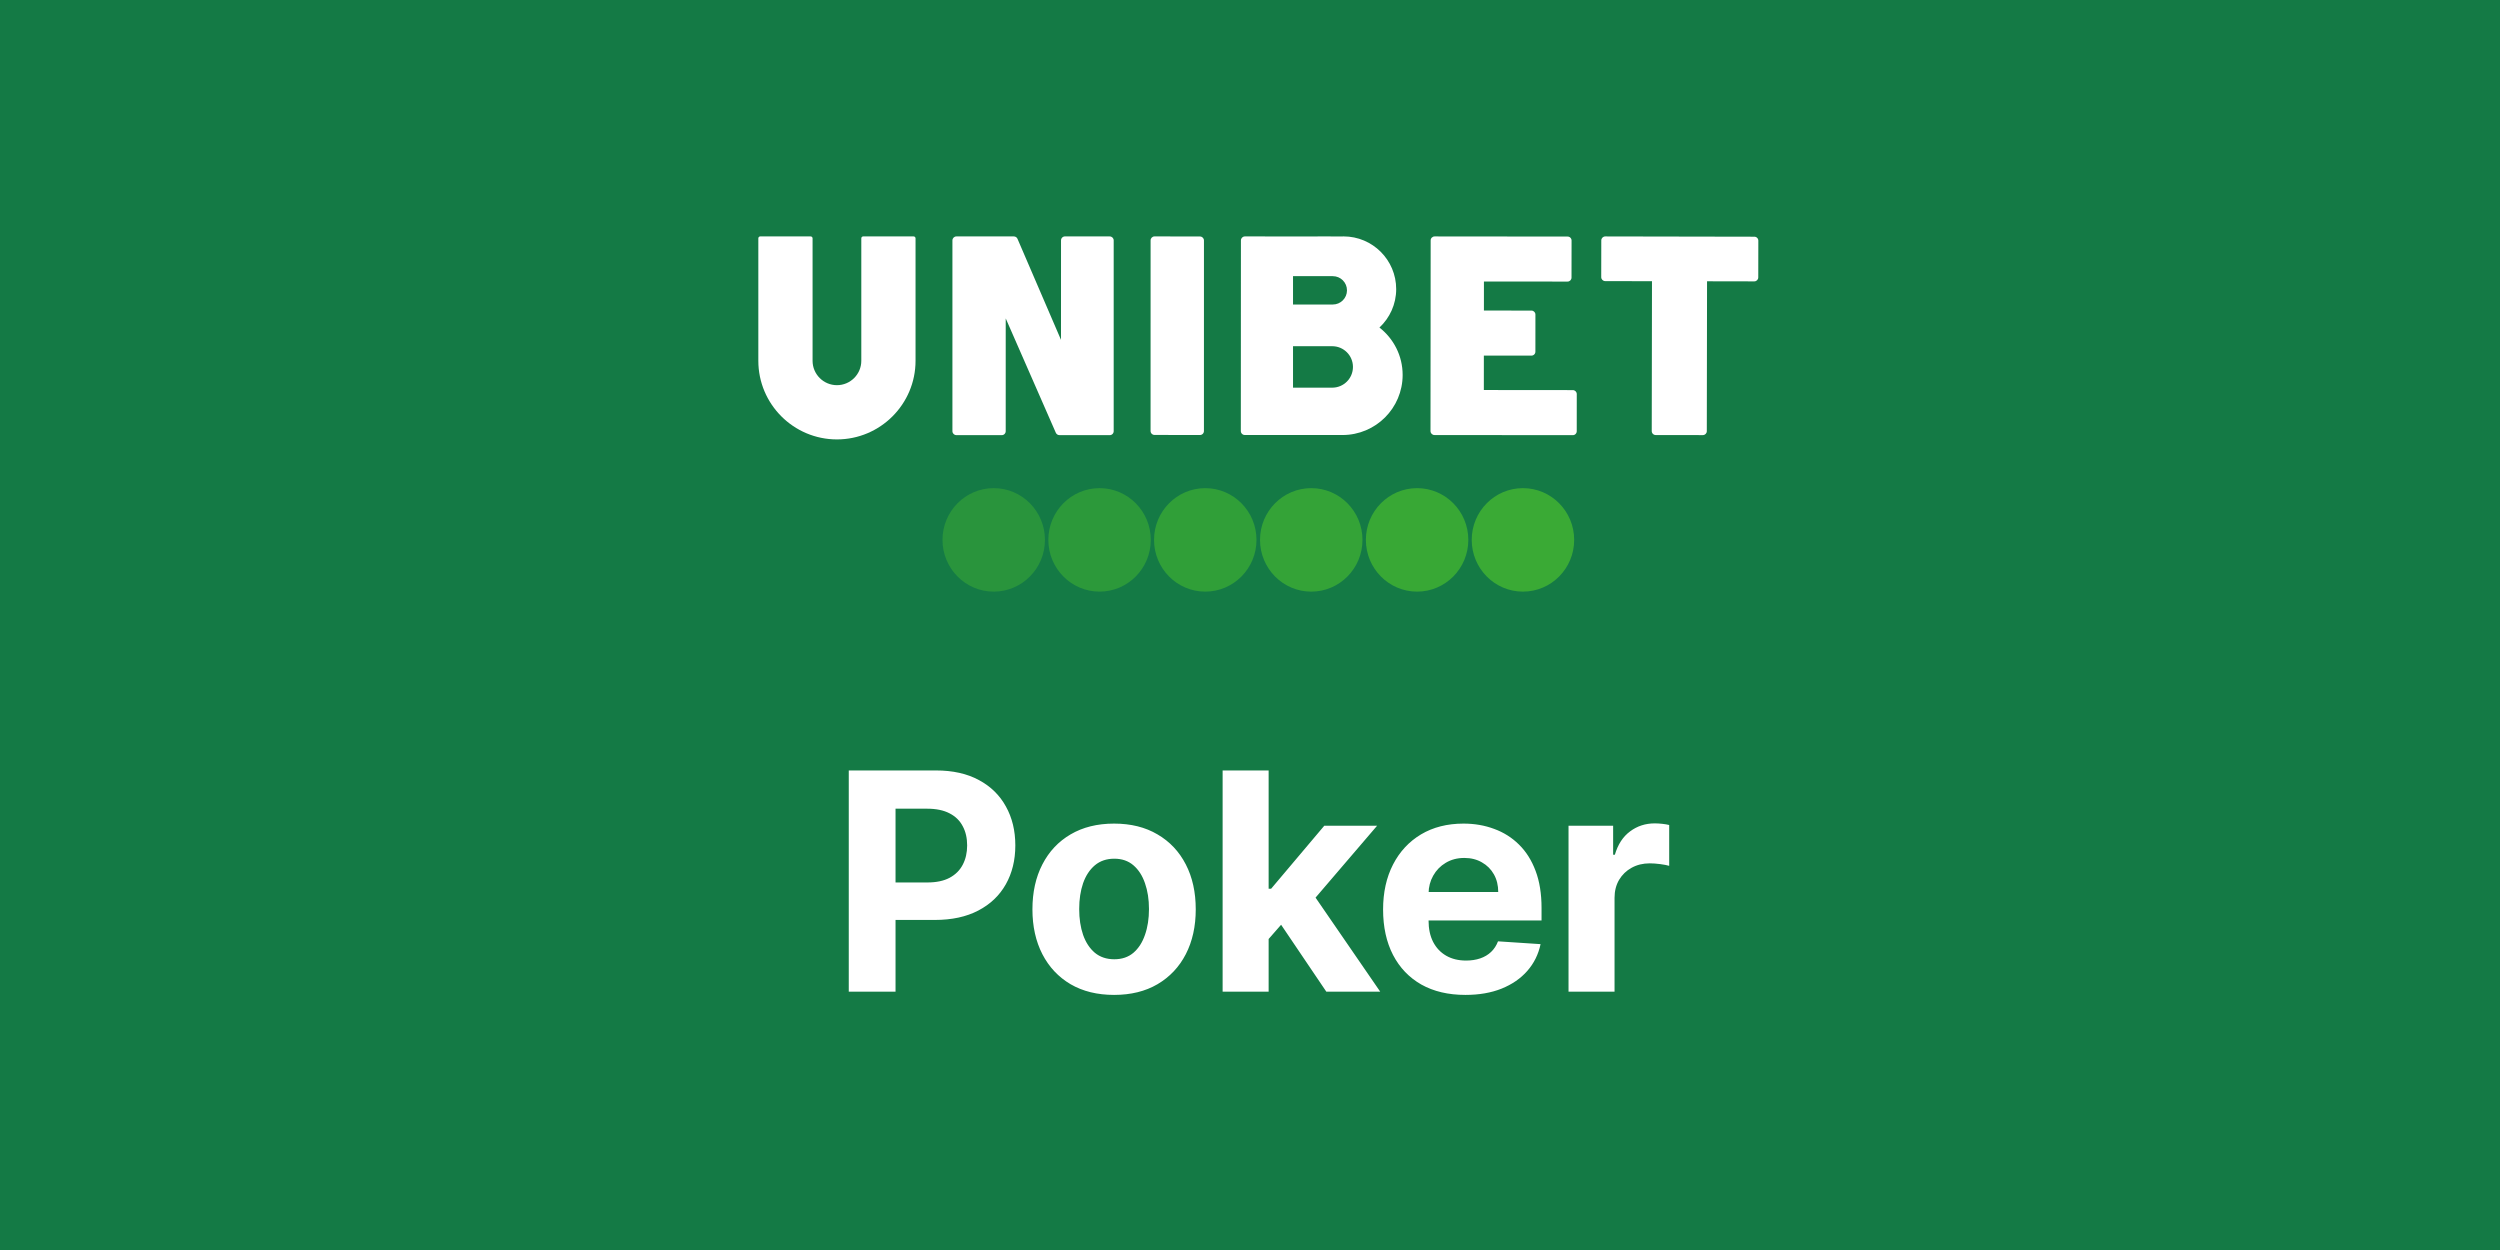
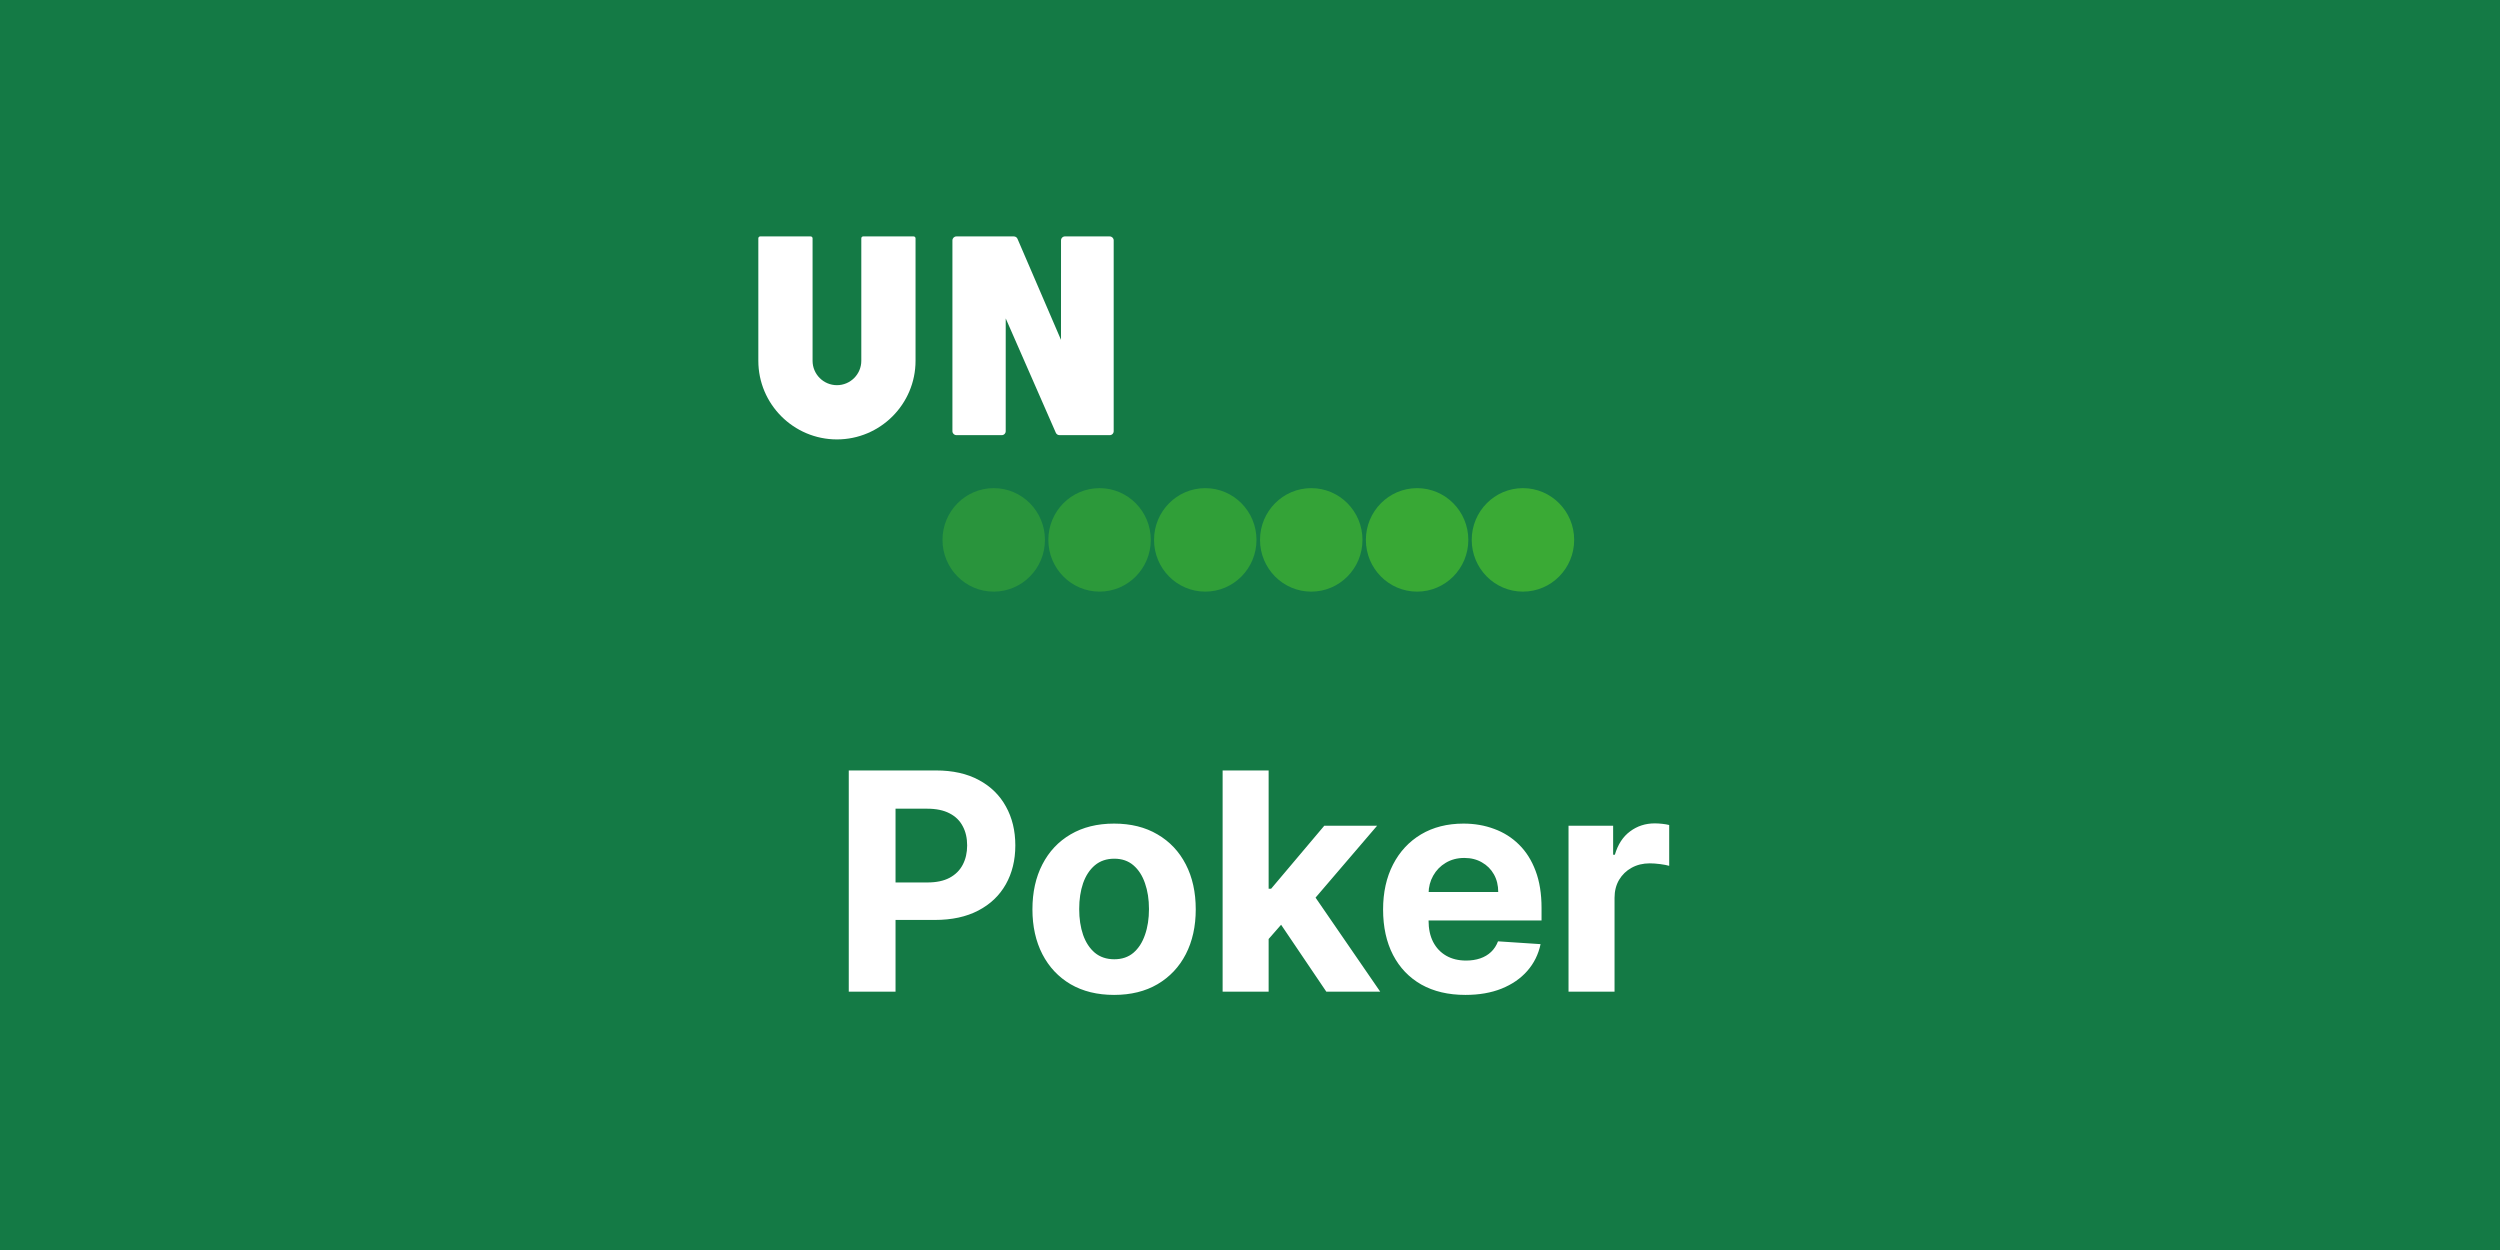
<svg xmlns="http://www.w3.org/2000/svg" width="600" height="300" viewBox="0 0 600 300" fill="none">
  <rect width="600" height="300" fill="#147A45" />
  <path d="M203.704 238V184.909H224.65C228.677 184.909 232.108 185.678 234.942 187.216C237.776 188.737 239.936 190.854 241.423 193.567C242.926 196.263 243.678 199.374 243.678 202.9C243.678 206.425 242.918 209.536 241.397 212.232C239.876 214.928 237.672 217.028 234.786 218.532C231.917 220.035 228.444 220.787 224.365 220.787H211.015V211.792H222.55C224.711 211.792 226.491 211.42 227.891 210.677C229.308 209.916 230.362 208.871 231.053 207.54C231.762 206.192 232.116 204.645 232.116 202.9C232.116 201.137 231.762 199.599 231.053 198.286C230.362 196.955 229.308 195.926 227.891 195.201C226.474 194.458 224.676 194.086 222.499 194.086H214.929V238H203.704ZM267.381 238.778C263.354 238.778 259.872 237.922 256.934 236.211C254.013 234.483 251.758 232.081 250.168 229.005C248.578 225.911 247.783 222.325 247.783 218.246C247.783 214.133 248.578 210.539 250.168 207.462C251.758 204.369 254.013 201.967 256.934 200.256C259.872 198.527 263.354 197.663 267.381 197.663C271.407 197.663 274.881 198.527 277.802 200.256C280.74 201.967 283.004 204.369 284.594 207.462C286.184 210.539 286.979 214.133 286.979 218.246C286.979 222.325 286.184 225.911 284.594 229.005C283.004 232.081 280.74 234.483 277.802 236.211C274.881 237.922 271.407 238.778 267.381 238.778ZM267.433 230.223C269.264 230.223 270.794 229.705 272.021 228.668C273.248 227.613 274.173 226.179 274.795 224.364C275.434 222.55 275.754 220.484 275.754 218.169C275.754 215.853 275.434 213.788 274.795 211.973C274.173 210.158 273.248 208.724 272.021 207.67C270.794 206.616 269.264 206.088 267.433 206.088C265.583 206.088 264.028 206.616 262.766 207.67C261.522 208.724 260.58 210.158 259.941 211.973C259.319 213.788 259.007 215.853 259.007 218.169C259.007 220.484 259.319 222.55 259.941 224.364C260.58 226.179 261.522 227.613 262.766 228.668C264.028 229.705 265.583 230.223 267.433 230.223ZM303.436 226.542L303.462 213.295H305.069L317.823 198.182H330.5L313.364 218.195H310.746L303.436 226.542ZM293.429 238V184.909H304.473V238H293.429ZM318.316 238L306.598 220.657L313.961 212.854L331.252 238H318.316ZM351.694 238.778C347.598 238.778 344.073 237.948 341.118 236.289C338.18 234.613 335.916 232.245 334.326 229.186C332.736 226.11 331.941 222.472 331.941 218.272C331.941 214.176 332.736 210.582 334.326 207.488C335.916 204.395 338.154 201.984 341.04 200.256C343.943 198.527 347.348 197.663 351.254 197.663C353.881 197.663 356.326 198.087 358.59 198.934C360.871 199.763 362.859 201.016 364.552 202.692C366.263 204.369 367.594 206.477 368.544 209.018C369.495 211.541 369.97 214.496 369.97 217.884V220.917H336.348V214.073H359.575C359.575 212.483 359.229 211.074 358.538 209.847C357.847 208.62 356.888 207.661 355.661 206.97C354.451 206.261 353.042 205.907 351.435 205.907C349.759 205.907 348.272 206.296 346.976 207.074C345.697 207.834 344.695 208.862 343.969 210.158C343.243 211.437 342.872 212.863 342.855 214.436V220.942C342.855 222.913 343.217 224.615 343.943 226.049C344.686 227.484 345.732 228.59 347.08 229.368C348.428 230.145 350.027 230.534 351.876 230.534C353.103 230.534 354.226 230.361 355.246 230.016C356.265 229.67 357.138 229.152 357.864 228.46C358.59 227.769 359.143 226.922 359.523 225.92L369.737 226.594C369.218 229.048 368.156 231.191 366.548 233.023C364.958 234.837 362.902 236.254 360.379 237.274C357.873 238.277 354.978 238.778 351.694 238.778ZM376.447 238V198.182H387.153V205.129H387.568C388.294 202.658 389.512 200.791 391.223 199.53C392.934 198.251 394.904 197.612 397.134 197.612C397.687 197.612 398.283 197.646 398.922 197.715C399.562 197.784 400.124 197.879 400.607 198V207.799C400.089 207.644 399.372 207.506 398.456 207.385C397.54 207.264 396.702 207.203 395.941 207.203C394.317 207.203 392.865 207.557 391.586 208.266C390.325 208.957 389.322 209.925 388.579 211.169C387.853 212.414 387.49 213.848 387.49 215.473V238H376.447Z" fill="white" />
  <path opacity="0.95" d="M340.105 117.154C333.315 117.154 327.811 122.714 327.811 129.572C327.811 136.431 333.315 141.99 340.105 141.99C346.893 141.99 352.397 136.431 352.397 129.572C352.397 122.714 346.893 117.154 340.105 117.154Z" fill="#3AAA35" />
  <path d="M365.507 117.154C358.717 117.154 353.213 122.714 353.213 129.572C353.213 136.431 358.717 141.99 365.507 141.99C372.296 141.99 377.801 136.431 377.801 129.572C377.801 122.714 372.296 117.154 365.507 117.154Z" fill="#3AAA35" />
  <path opacity="0.55" d="M238.493 117.154C231.705 117.154 226.201 122.714 226.201 129.572C226.201 136.431 231.705 141.99 238.493 141.99C245.283 141.99 250.787 136.431 250.787 129.572C250.787 122.714 245.283 117.154 238.493 117.154Z" fill="#3AAA35" />
  <path opacity="0.65" d="M263.895 117.154C257.105 117.154 251.602 122.713 251.602 129.571C251.602 136.43 257.105 141.99 263.895 141.99C270.685 141.99 276.189 136.43 276.189 129.571C276.189 122.713 270.685 117.154 263.895 117.154Z" fill="#3AAA35" />
  <path opacity="0.85" d="M314.701 117.154C307.911 117.154 302.406 122.714 302.406 129.571C302.406 136.43 307.911 141.99 314.701 141.99C321.49 141.99 326.994 136.43 326.994 129.571C326.994 122.714 321.49 117.154 314.701 117.154Z" fill="#3AAA35" />
  <path opacity="0.75" d="M289.263 117.155C282.473 117.155 276.969 122.714 276.969 129.572C276.969 136.432 282.473 141.99 289.263 141.99C296.051 141.99 301.556 136.432 301.556 129.572C301.556 122.714 296.051 117.155 289.263 117.155Z" fill="#3AAA35" />
-   <path d="M377.477 93.625L356.122 93.605L356.125 85.337L367.547 85.349H367.548C367.799 85.349 368.04 85.25 368.218 85.072C368.396 84.895 368.496 84.654 368.496 84.402L368.501 75.491C368.502 74.968 368.078 74.543 367.555 74.542L356.139 74.528L356.143 67.564L376.216 67.579H376.217C376.74 67.579 377.164 67.156 377.165 66.632L377.177 57.723C377.178 57.471 377.078 57.23 376.9 57.052C376.723 56.874 376.481 56.774 376.23 56.774L344.307 56.743H344.306C344.055 56.743 343.814 56.843 343.636 57.02C343.459 57.198 343.358 57.439 343.358 57.69L343.32 103.46C343.32 103.984 343.744 104.409 344.267 104.409L377.469 104.439H377.47C377.721 104.439 377.962 104.34 378.14 104.162C378.317 103.984 378.418 103.743 378.418 103.492L378.424 94.573C378.424 94.05 378 93.626 377.477 93.625Z" fill="white" />
  <path d="M266.338 56.742L255.593 56.737C255.342 56.737 255.1 56.837 254.922 57.015C254.745 57.192 254.645 57.434 254.645 57.685L254.639 81.565L244.199 57.316C244.05 56.968 243.707 56.742 243.329 56.742H229.53C229.007 56.742 228.582 57.167 228.582 57.69L228.58 103.485C228.58 104.009 229.004 104.433 229.528 104.433L240.422 104.437C240.674 104.437 240.915 104.337 241.093 104.159C241.271 103.981 241.371 103.74 241.371 103.489L241.373 76.417L253.397 103.863C253.548 104.207 253.889 104.43 254.265 104.43L266.337 104.438C266.588 104.438 266.83 104.338 267.008 104.161C267.185 103.983 267.285 103.742 267.285 103.49L267.286 57.69C267.286 57.167 266.862 56.743 266.338 56.742Z" fill="white" />
  <path d="M219.275 56.741L207.169 56.737C207.049 56.737 206.931 56.786 206.846 56.871C206.76 56.957 206.713 57.071 206.713 57.192V86.594C206.713 89.819 204.09 92.442 200.865 92.442C197.641 92.442 195.018 89.819 195.018 86.594V62.472L195.017 60.752L195.018 57.195C195.018 56.945 194.813 56.741 194.562 56.741L182.456 56.737C182.334 56.737 182.22 56.785 182.133 56.871C182.047 56.957 182 57.071 182 57.192V86.594C182 96.996 190.463 105.459 200.865 105.459C211.268 105.459 219.73 96.996 219.73 86.594V60.751L219.73 60.752L219.73 57.195C219.73 56.945 219.526 56.741 219.275 56.741Z" fill="white" />
-   <path d="M288.949 57.706C288.949 57.183 288.525 56.758 288.002 56.758L277.092 56.737C277.092 56.737 277.092 56.737 277.091 56.737C276.568 56.737 276.144 57.161 276.143 57.684L276.137 103.438C276.137 103.69 276.236 103.931 276.414 104.109C276.592 104.287 276.832 104.387 277.084 104.387L287.996 104.404C288.247 104.404 288.488 104.305 288.666 104.127C288.844 103.949 288.944 103.708 288.944 103.457L288.949 57.706Z" fill="white" />
-   <path d="M331.066 78.613C333.535 76.305 335.086 73.029 335.086 69.383C335.086 62.399 329.425 56.737 322.441 56.737C322.347 56.737 322.258 56.749 322.165 56.751L316.237 56.737V56.749L298.77 56.742H298.769C298.246 56.742 297.821 57.166 297.821 57.69L297.799 103.451C297.799 103.703 297.898 103.944 298.076 104.122C298.254 104.3 298.495 104.4 298.747 104.4L316.237 104.403L319.363 104.404C319.367 104.404 319.371 104.404 319.376 104.404H322.211C330.177 104.404 336.634 97.947 336.634 89.981C336.634 85.357 334.45 81.252 331.066 78.613ZM310.325 66.279H319.874C321.753 66.279 323.276 67.802 323.276 69.681C323.276 71.56 321.753 73.083 319.874 73.083H310.325V66.279ZM319.736 93.039C319.729 93.039 319.723 93.038 319.716 93.038H310.325V83.091H319.736C322.483 83.091 324.71 85.318 324.71 88.065C324.71 90.812 322.483 93.039 319.736 93.039Z" fill="white" />
-   <path d="M421.723 57.089C421.546 56.911 421.305 56.81 421.053 56.81L385.26 56.743H385.258C384.736 56.743 384.311 57.167 384.31 57.689L384.295 66.517C384.294 67.041 384.718 67.466 385.241 67.467L396.476 67.49L396.417 103.461C396.417 103.712 396.516 103.954 396.694 104.132C396.871 104.31 397.112 104.41 397.364 104.41L408.685 104.425H408.686C409.21 104.425 409.634 104.002 409.634 103.479L409.691 67.509L421.035 67.531H421.036C421.559 67.531 421.983 67.107 421.984 66.585L422 57.76C422 57.508 421.901 57.267 421.723 57.089Z" fill="white" />
</svg>